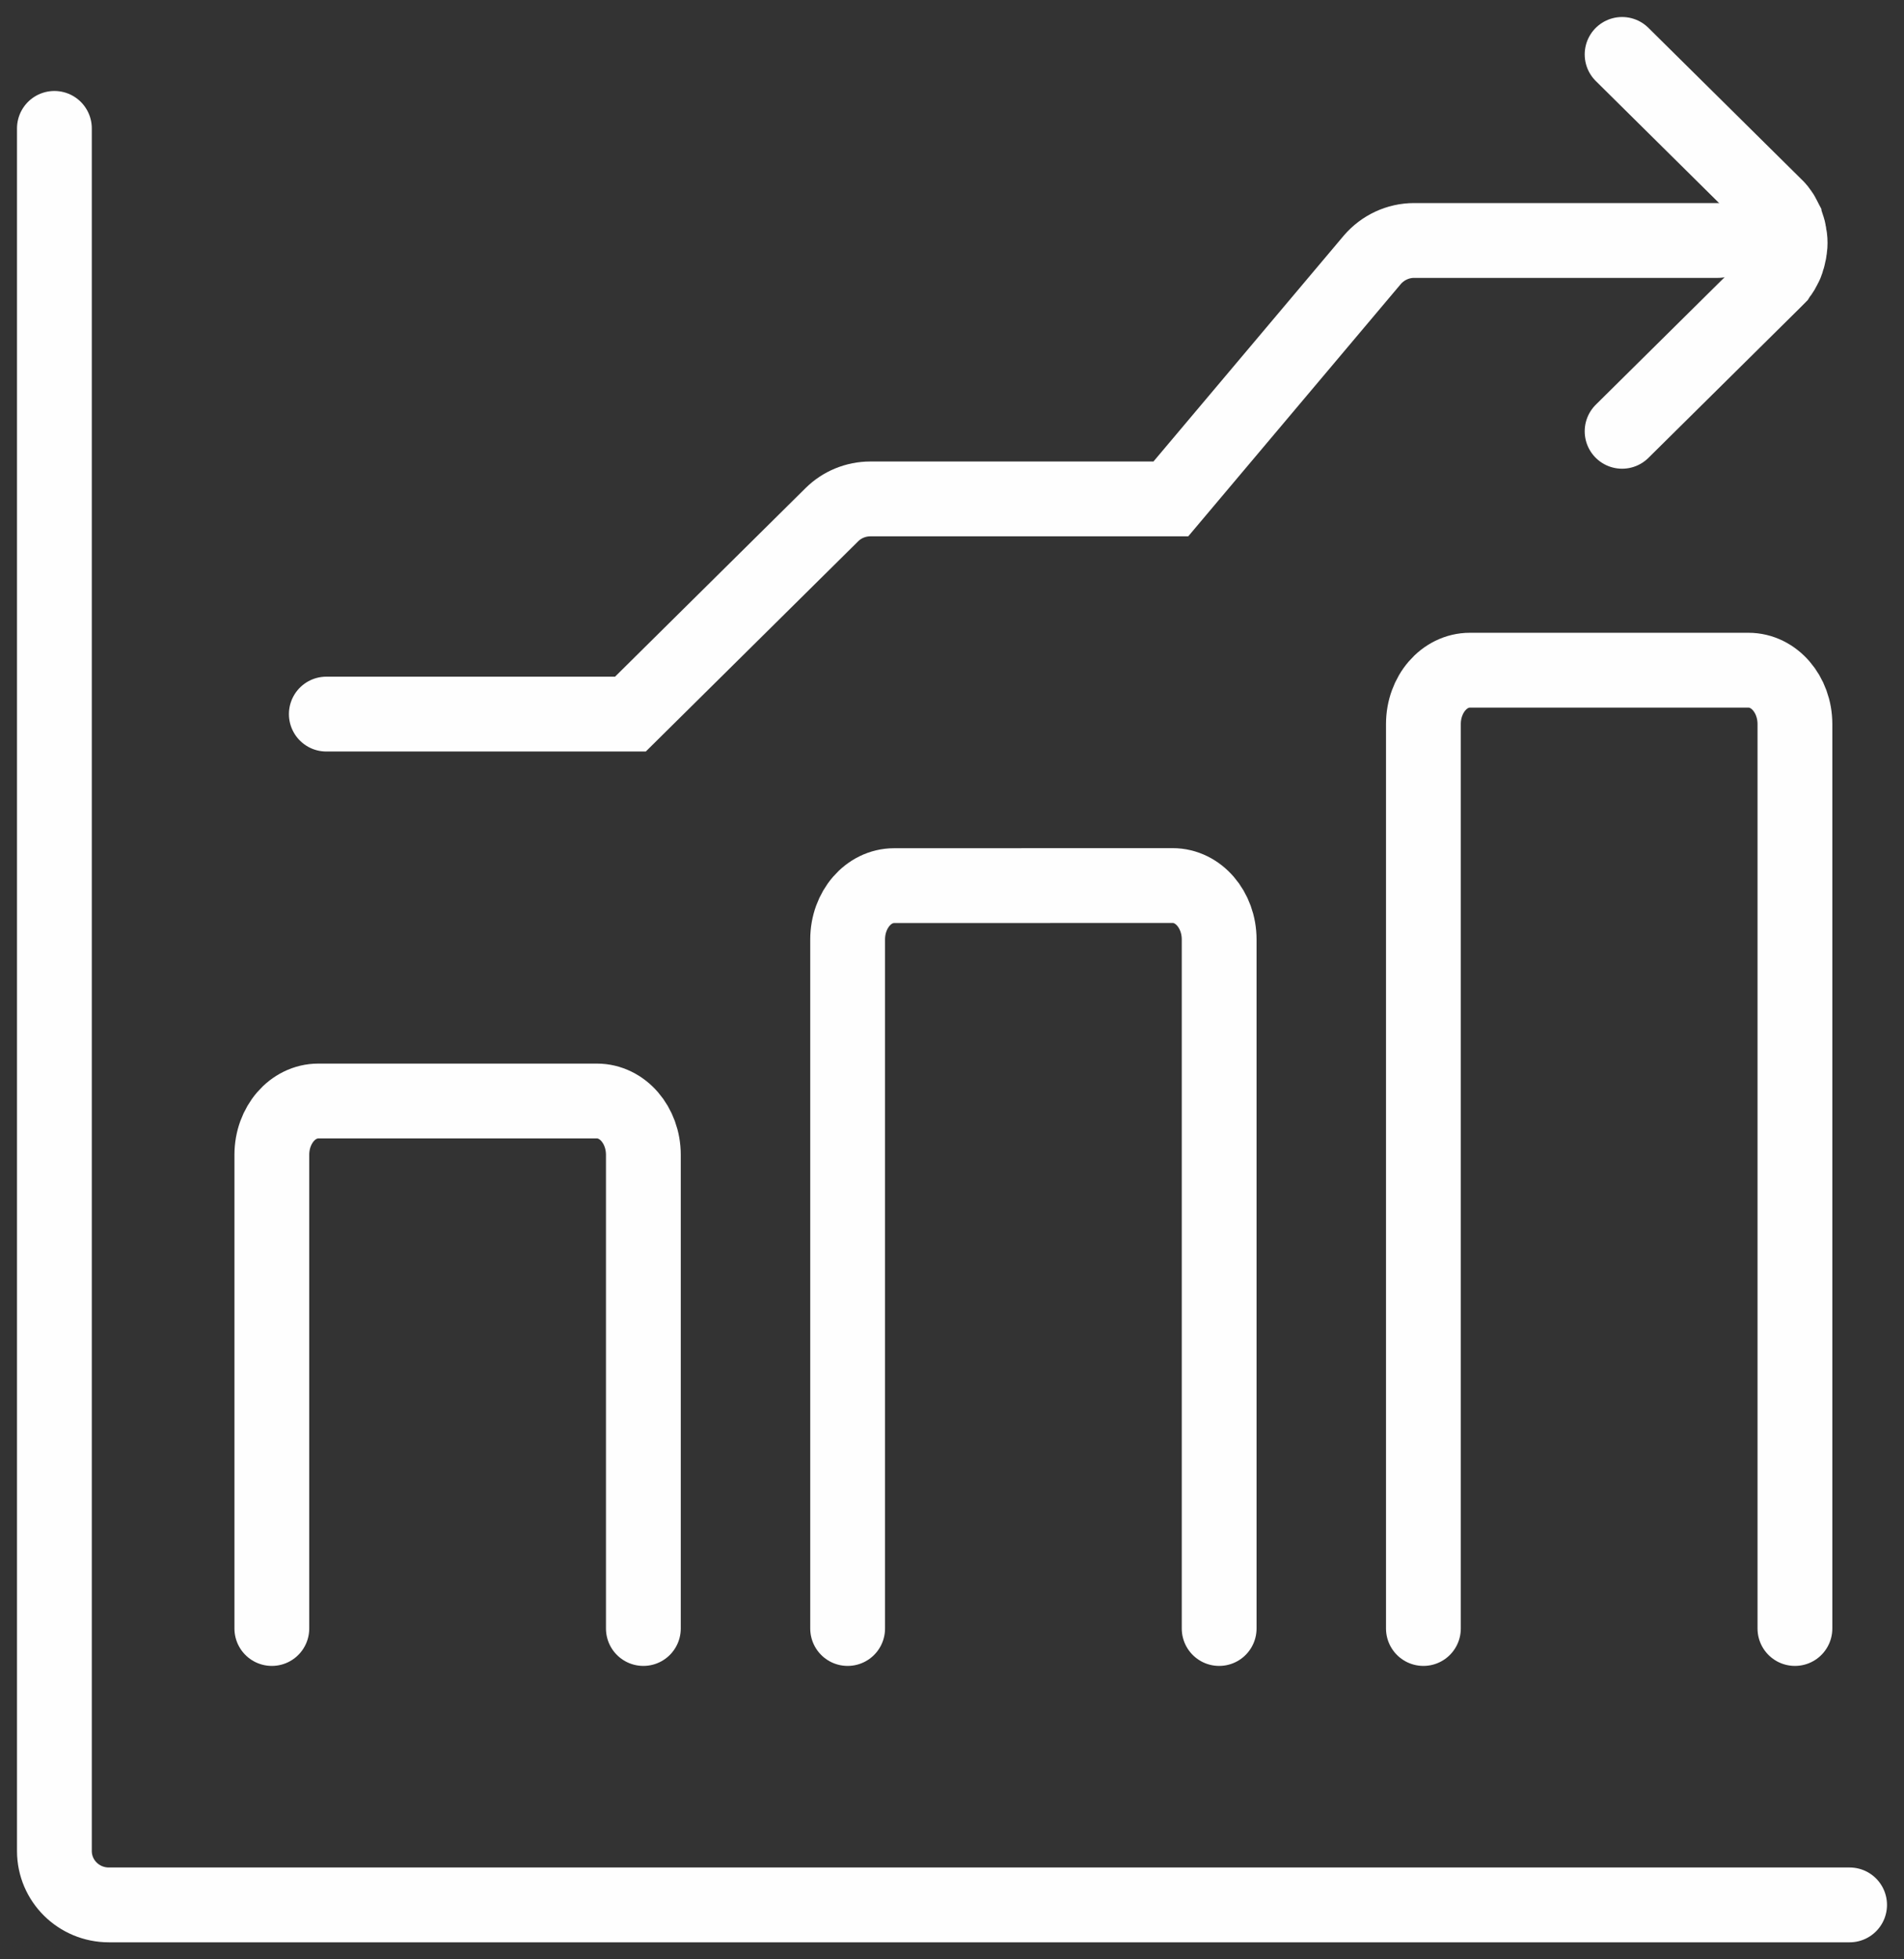
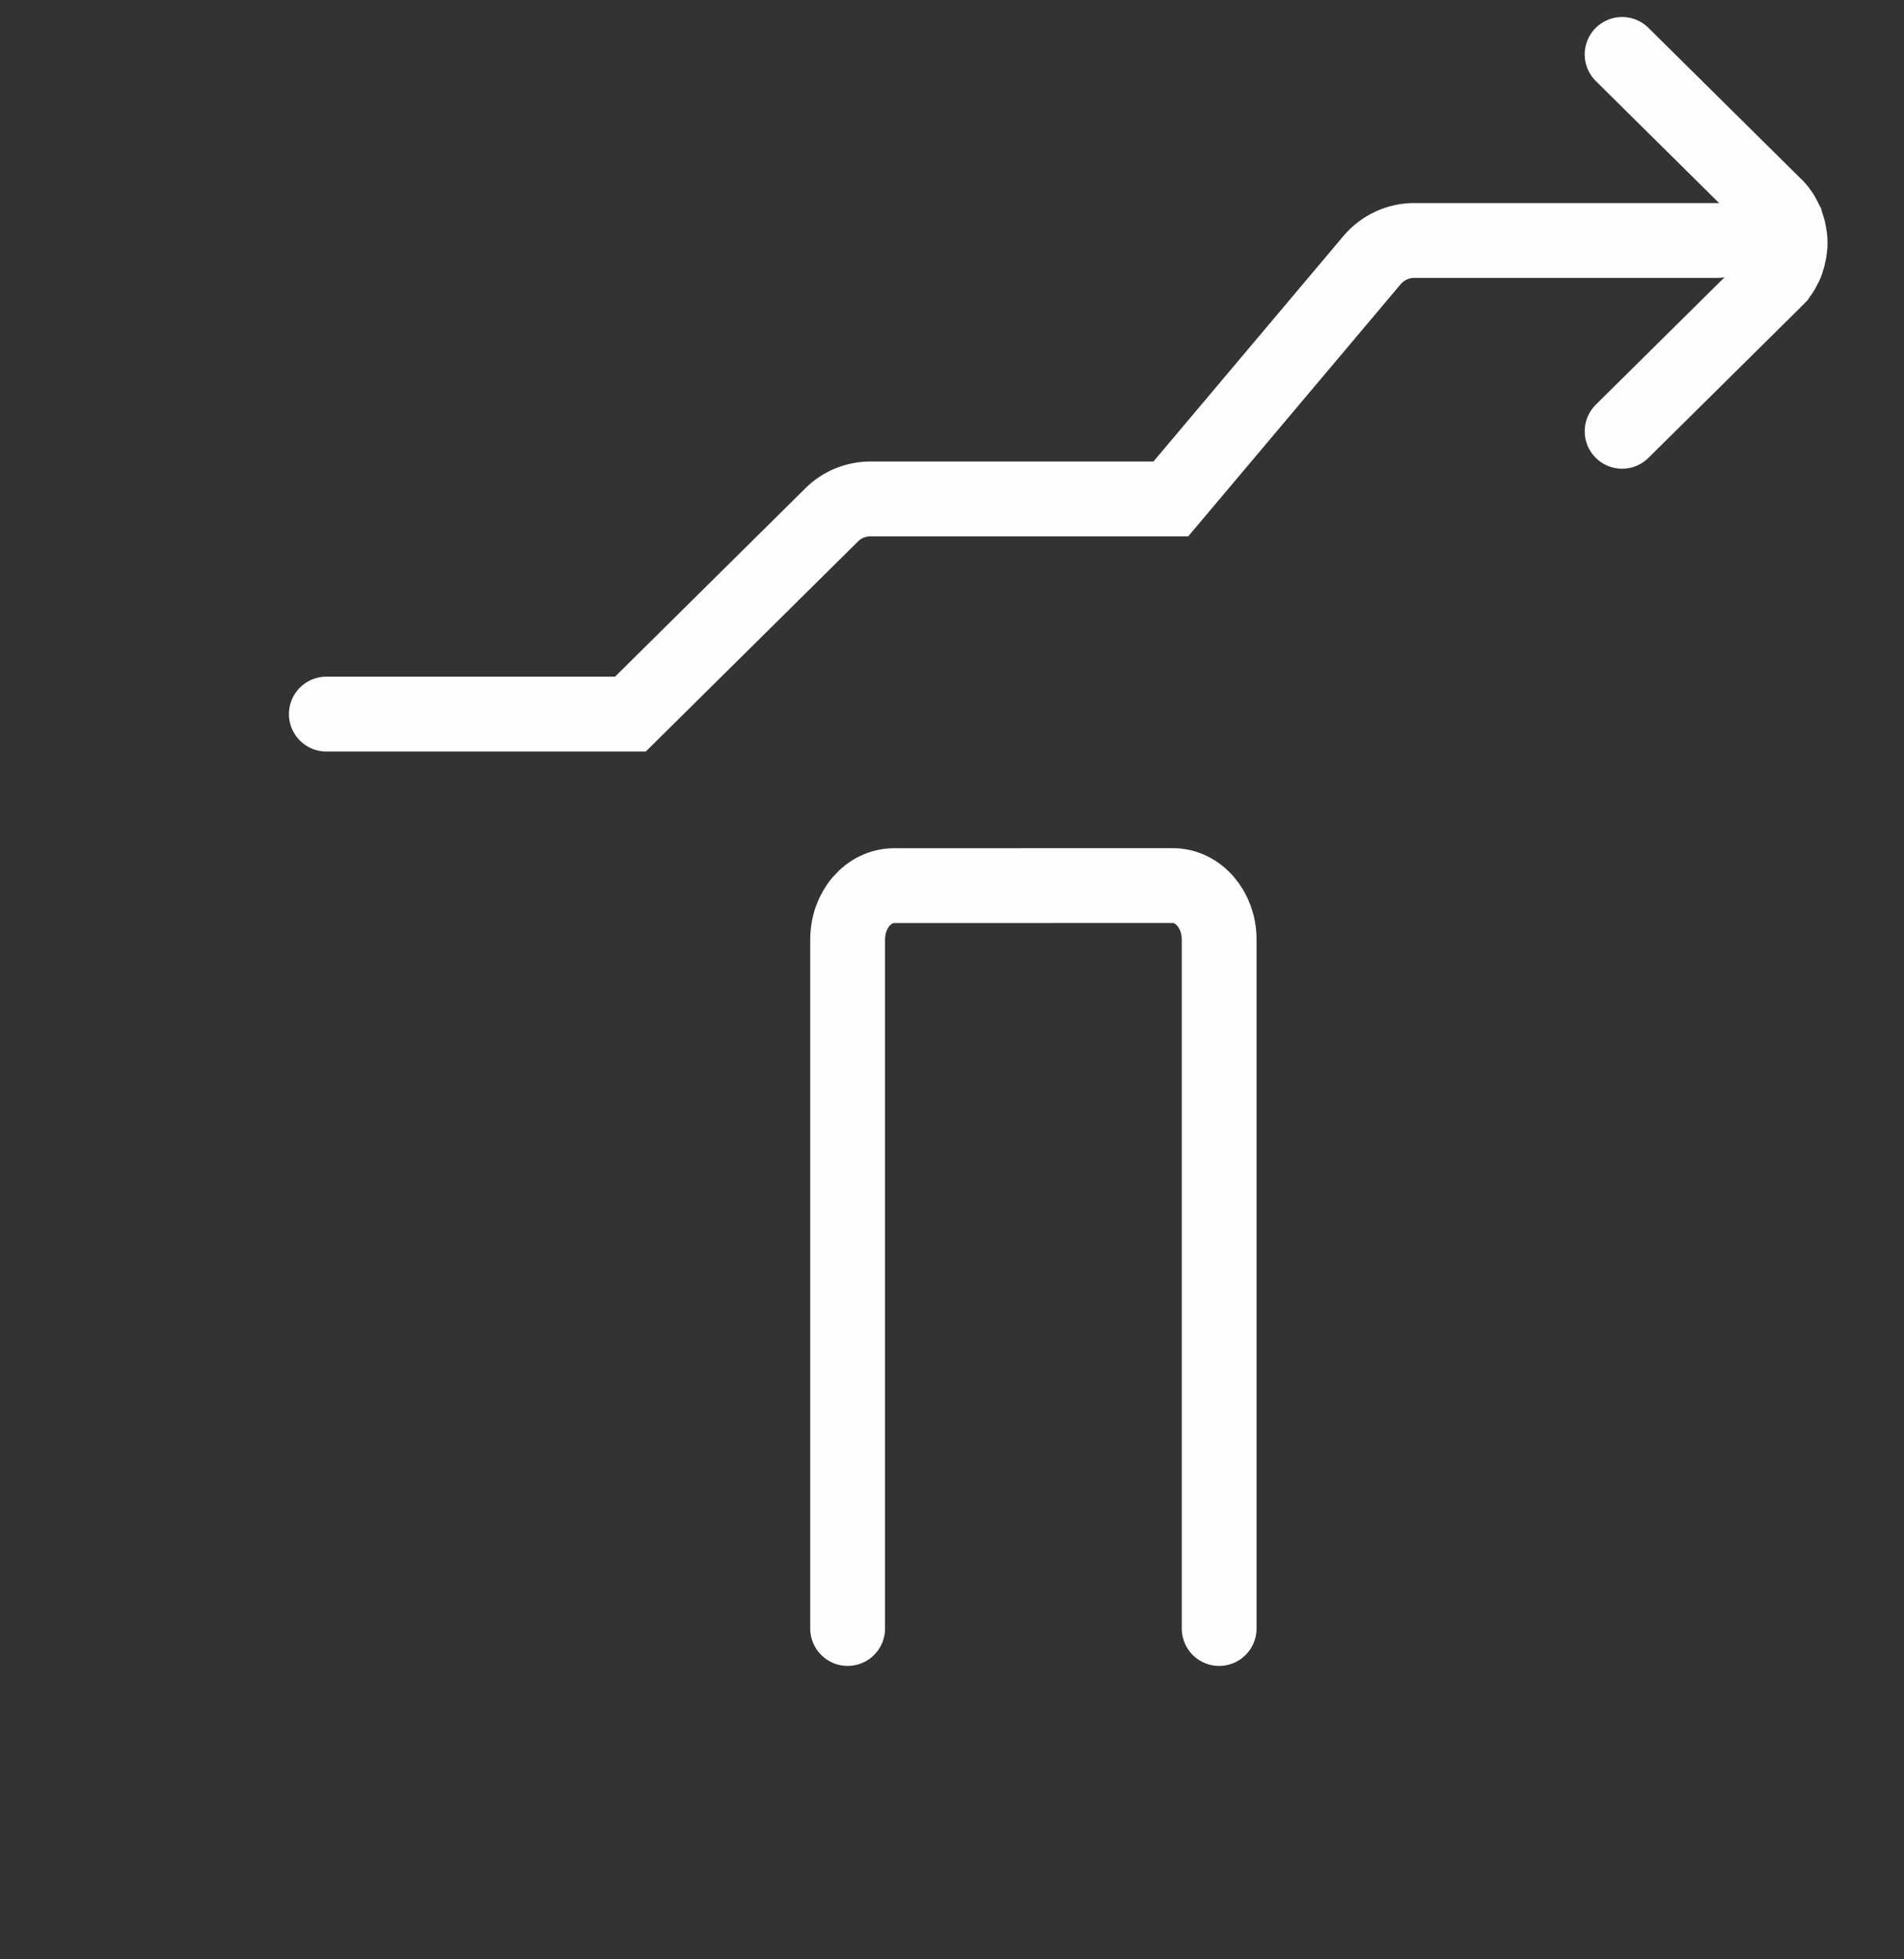
<svg xmlns="http://www.w3.org/2000/svg" width="70px" height="72px" viewBox="0 0 70 72" version="1.1">
  <rect x="0" y="0" width="70" height="72" fill="#333333" stroke="none" />
  <title>Group 13</title>
  <g id="Desktop" stroke="none" stroke-width="1" fill="none" fill-rule="evenodd" stroke-linecap="round">
    <g id="2.0-Annual-Report-Part-Filling-the-Gap-&amp;-Supporting-Communities" transform="translate(-601, -2819)" stroke="#FEFEFE" stroke-width="2.75">
      <g id="Group-13" transform="translate(603, 2821)">
        <path d="M42.822,57.843 L42.822,32.524 C42.822,31.429 42.058,30.542 41.113,30.542 L30.872,30.545 C29.927,30.545 29.163,31.429 29.163,32.524 L29.163,57.843" id="Stroke-1" />
-         <path d="M21.653,57.843 L21.653,40.438 C21.653,39.343 20.889,38.459 19.944,38.459 L9.703,38.459 C8.758,38.459 7.994,39.343 7.994,40.438 L7.994,57.843" id="Stroke-3" />
        <path d="M61.153,6.837 L49.988,6.837 C49.397,6.837 48.837,7.099 48.45,7.55 L41.046,16.334 L29.997,16.334 C29.466,16.334 28.957,16.544 28.585,16.912 L21.177,24.241 L9.997,24.241" id="Stroke-5" />
-         <path d="M0,2.718 L0,66.019 C0,67.113 0.894,68 2.003,68 L66,68" id="Stroke-7" />
-         <path d="M63.99,57.843 L63.99,24.609 C63.99,23.515 63.226,22.628 62.281,22.628 L52.04,22.628 C51.095,22.628 50.331,23.515 50.331,24.609 L50.331,57.843" id="Stroke-9" />
        <path d="M57.636,13.849 L63.233,8.313 C63.278,8.269 63.324,8.216 63.371,8.17 C63.384,8.148 63.408,8.127 63.421,8.103 C63.446,8.074 63.468,8.043 63.483,8.022 C63.506,7.991 63.521,7.96 63.537,7.93 C63.552,7.901 63.565,7.879 63.581,7.849 C63.596,7.818 63.612,7.787 63.627,7.759 C63.643,7.728 63.658,7.706 63.665,7.676 C63.68,7.645 63.687,7.614 63.696,7.586 C63.703,7.555 63.718,7.525 63.725,7.496 C63.734,7.465 63.74,7.435 63.749,7.404 C63.756,7.376 63.765,7.345 63.771,7.308 C63.778,7.271 63.787,7.233 63.787,7.203 C63.793,7.172 63.793,7.15 63.802,7.12 C63.818,6.993 63.818,6.857 63.802,6.73 C63.802,6.699 63.793,6.677 63.787,6.647 C63.78,6.609 63.78,6.572 63.771,6.542 C63.765,6.513 63.756,6.482 63.749,6.445 C63.74,6.415 63.734,6.384 63.725,6.355 C63.718,6.325 63.703,6.294 63.696,6.266 C63.687,6.235 63.672,6.204 63.665,6.174 C63.649,6.145 63.643,6.115 63.627,6.093 C63.612,6.062 63.596,6.031 63.581,6.003 C63.565,5.972 63.552,5.95 63.537,5.92 C63.521,5.889 63.506,5.859 63.483,5.83 C63.461,5.799 63.437,5.769 63.421,5.747 C63.406,5.725 63.393,5.701 63.371,5.679 C63.324,5.626 63.286,5.583 63.233,5.537 L57.636,0" id="Stroke-11" />
      </g>
    </g>
  </g>
</svg>